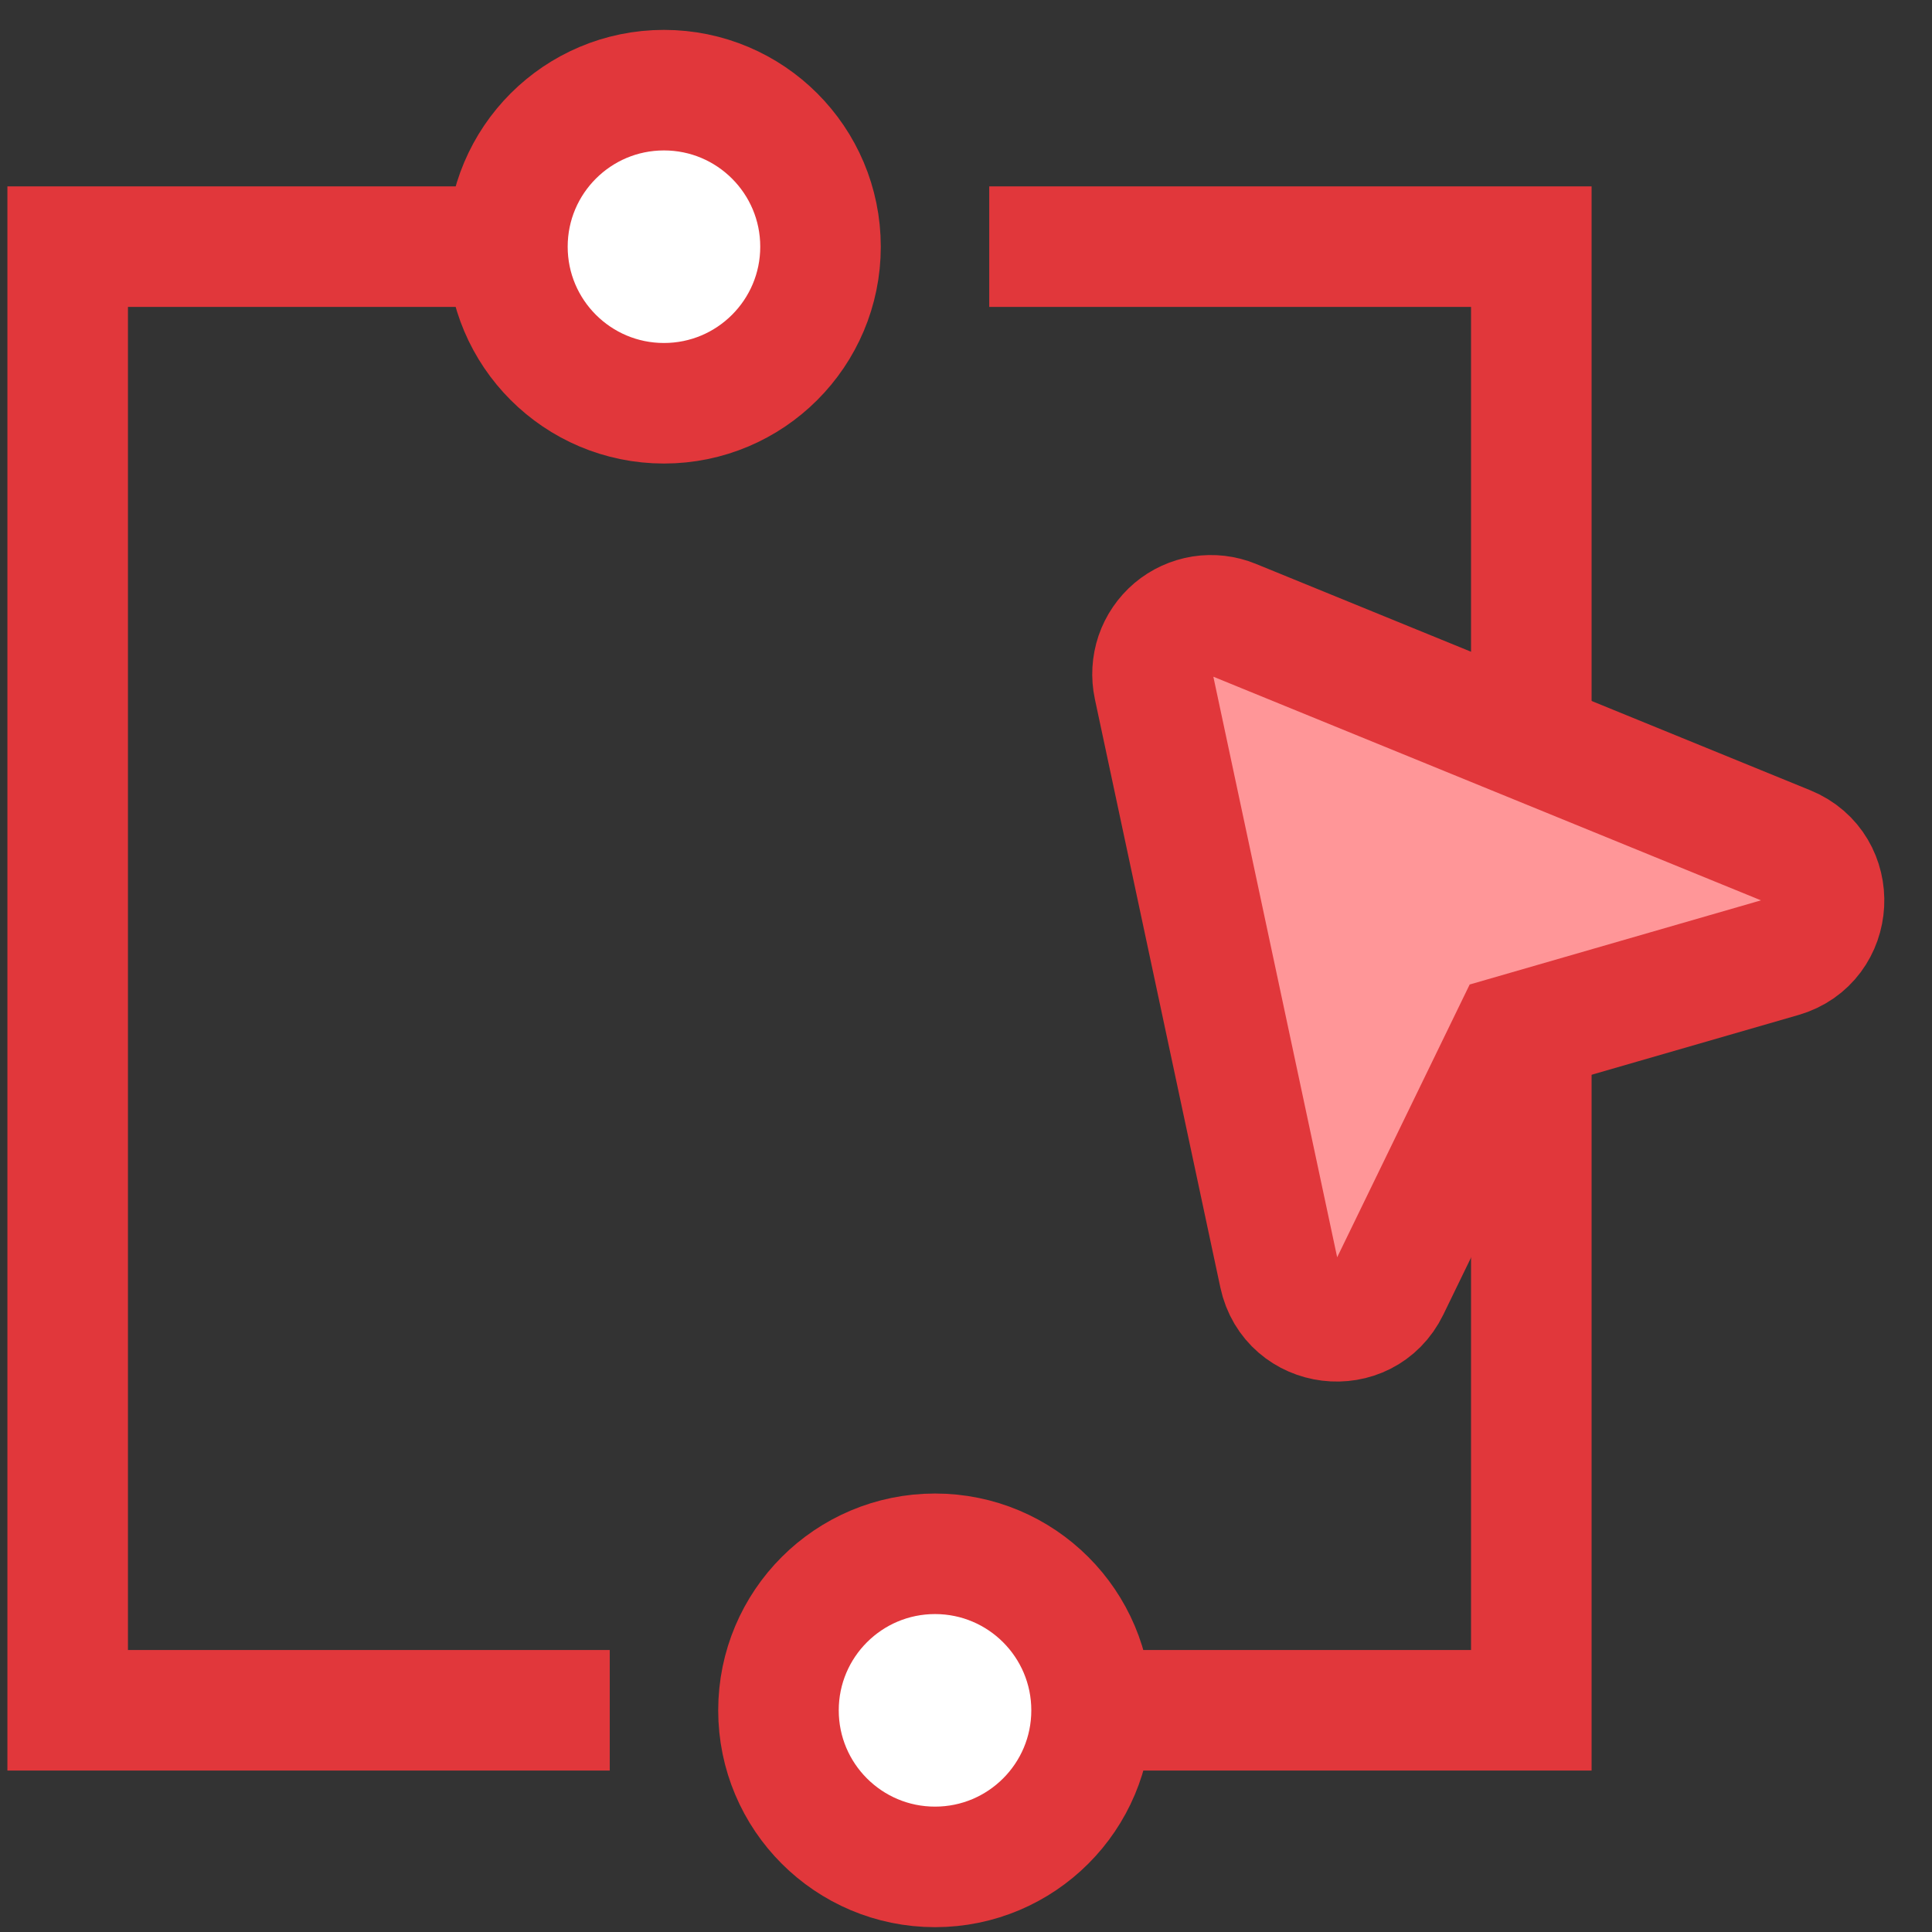
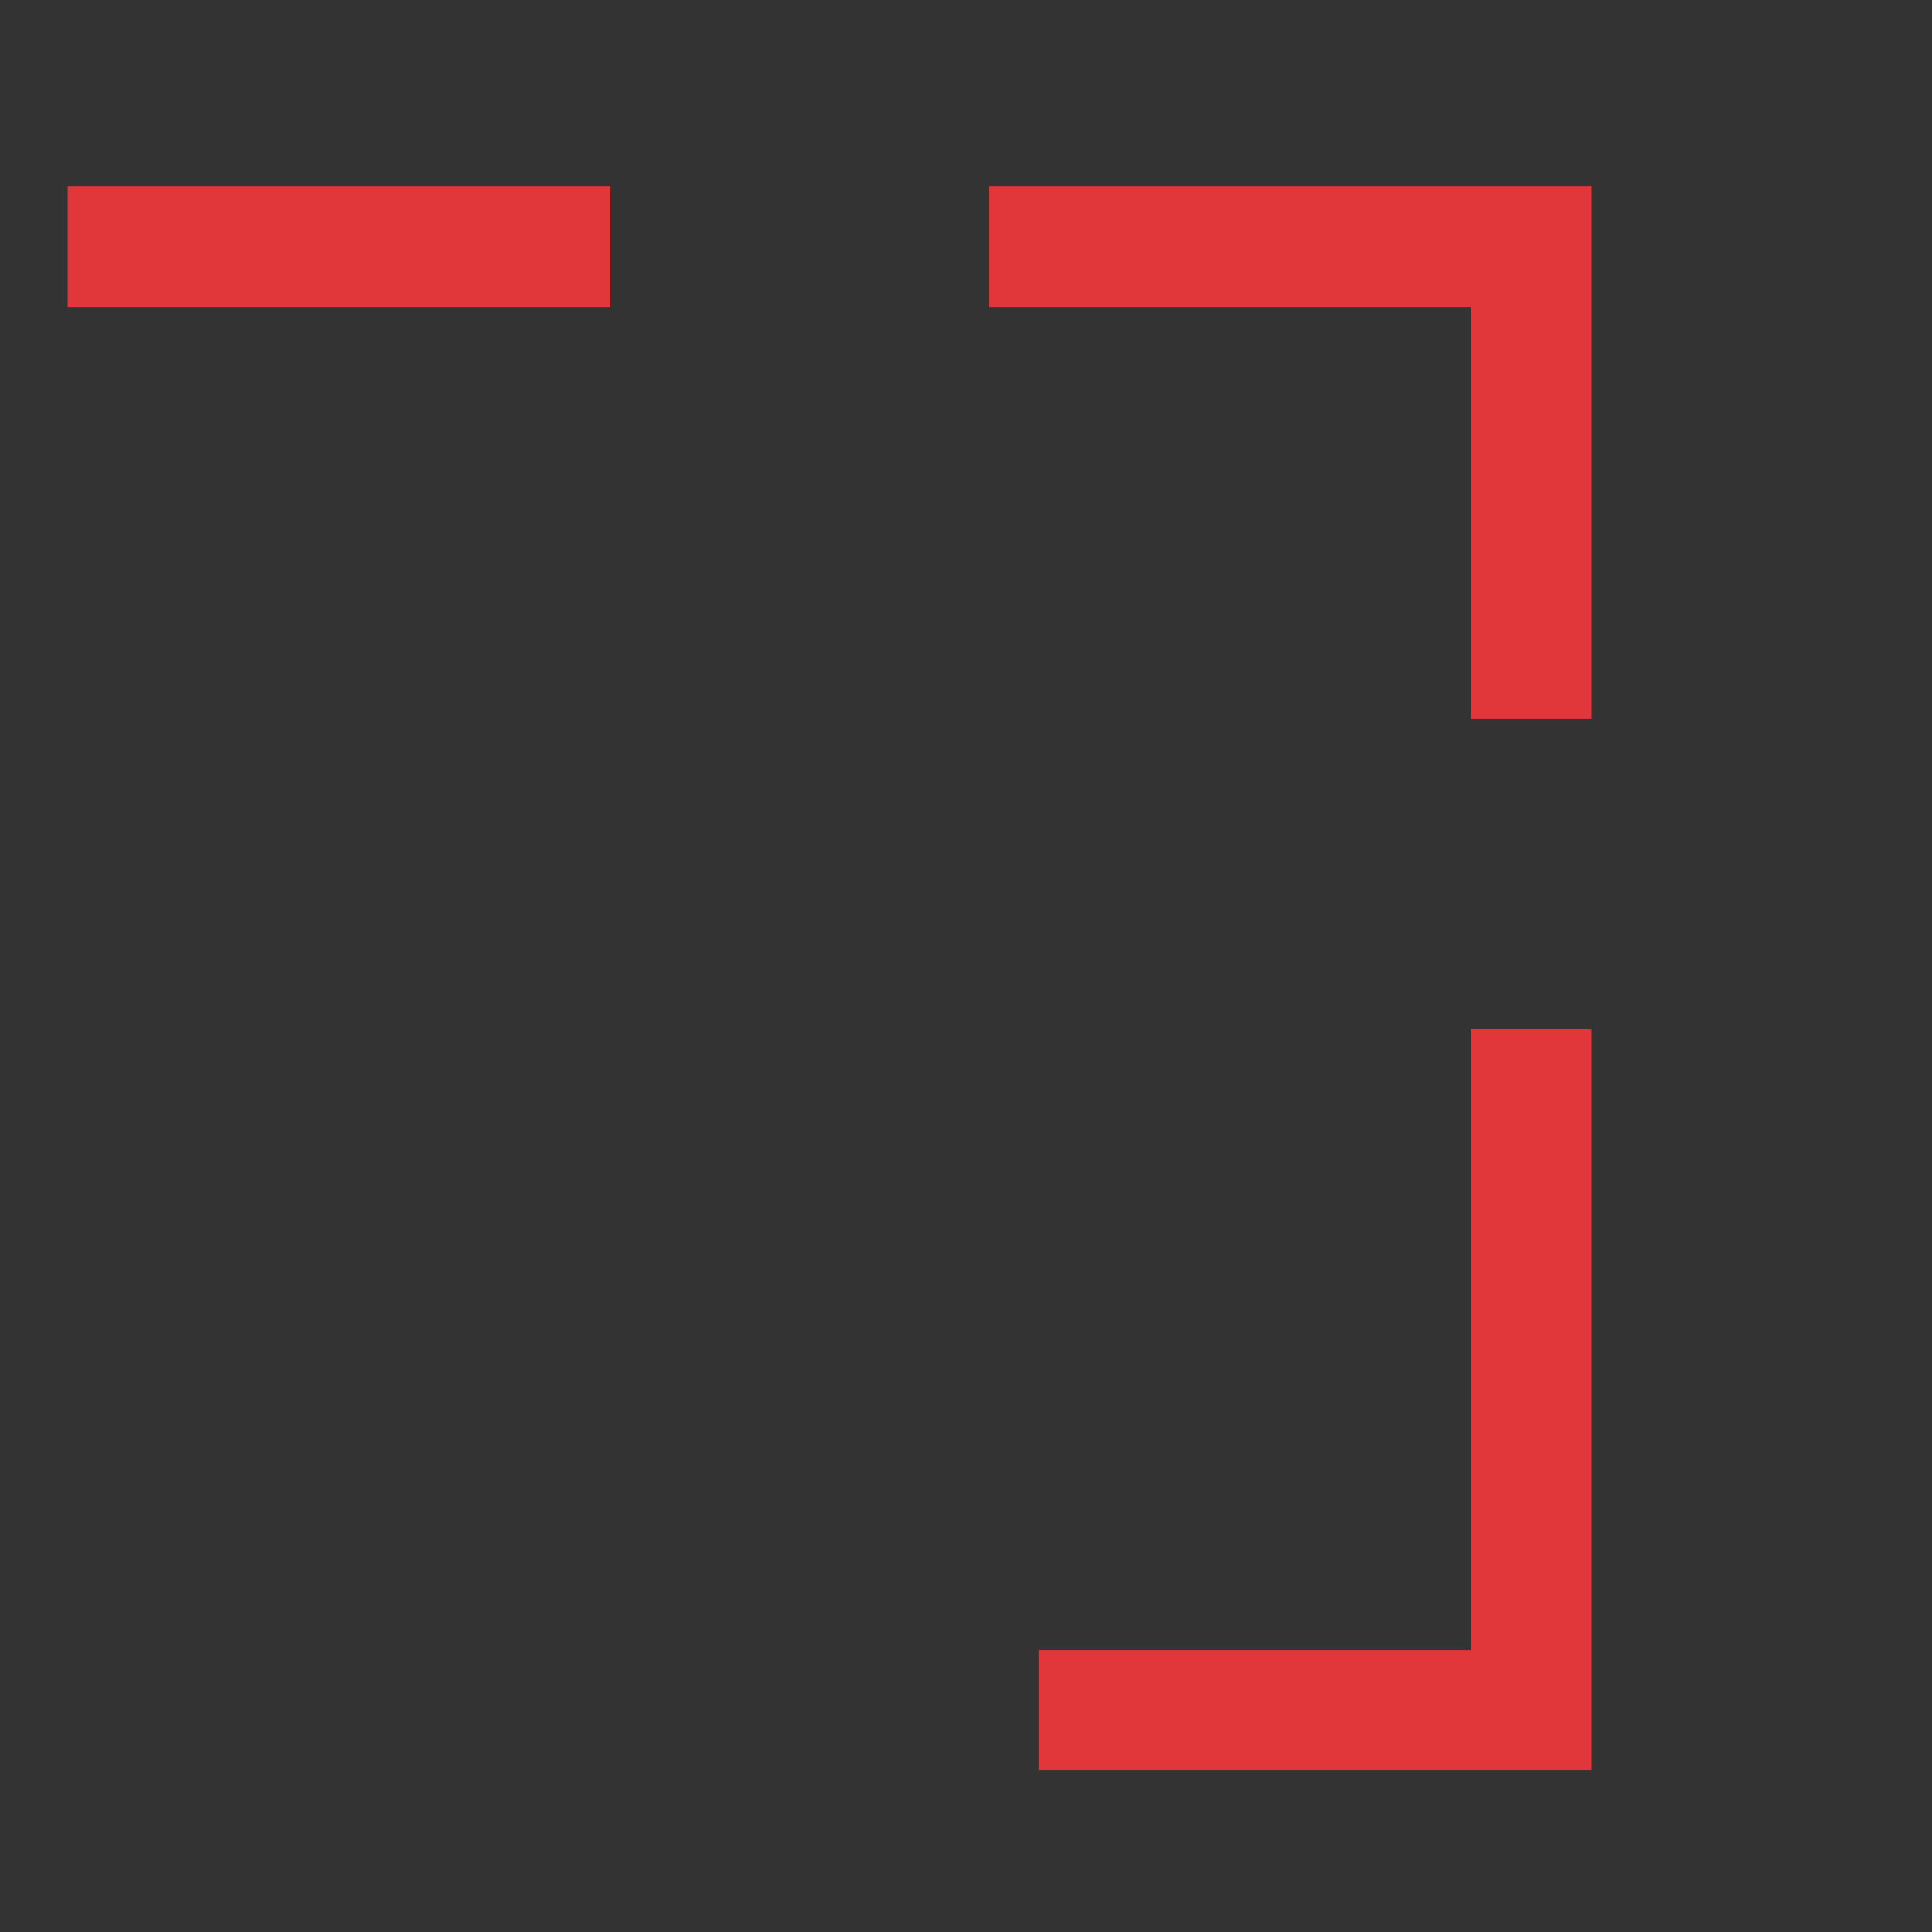
<svg xmlns="http://www.w3.org/2000/svg" width="33" height="33" viewBox="0 0 33 33" fill="none">
  <rect x="0" y="0" width="33" height="33" fill="#333333" stroke="none" />
  <g id="Group">
    <g id="Group 27">
      <g id="Group 20">
-         <path id="Vector 2" d="M9.574 4.213H1.156V29.213H10.415" stroke="#E1373B" stroke-width="2.059" />
-         <circle id="Ellipse 23" cx="11.341" cy="4.214" r="2.674" fill="white" stroke="#E1373B" stroke-width="2.059" />
-         <circle id="Ellipse 24" cx="15.971" cy="29.214" r="2.674" fill="white" stroke="#E1373B" stroke-width="2.059" />
+         <path id="Vector 2" d="M9.574 4.213H1.156H10.415" stroke="#E1373B" stroke-width="2.059" />
        <path id="Vector 3" d="M17.739 29.213L26.156 29.213L26.156 17.569M16.897 4.213L26.156 4.213L26.156 12.275" stroke="#E1373B" stroke-width="2.059" />
      </g>
-       <path id="Vector" d="M30.533 14.452C31.412 14.811 31.345 16.084 30.433 16.348L25.829 17.678L23.727 22.005C23.31 22.862 22.05 22.707 21.851 21.775L19.708 11.726C19.67 11.548 19.681 11.362 19.739 11.189C19.798 11.017 19.903 10.863 20.042 10.745C20.181 10.628 20.35 10.551 20.529 10.522C20.709 10.494 20.892 10.515 21.061 10.584L30.533 14.452Z" fill="#FF9698" stroke="#E1373B" stroke-width="2.059" />
    </g>
  </g>
</svg>